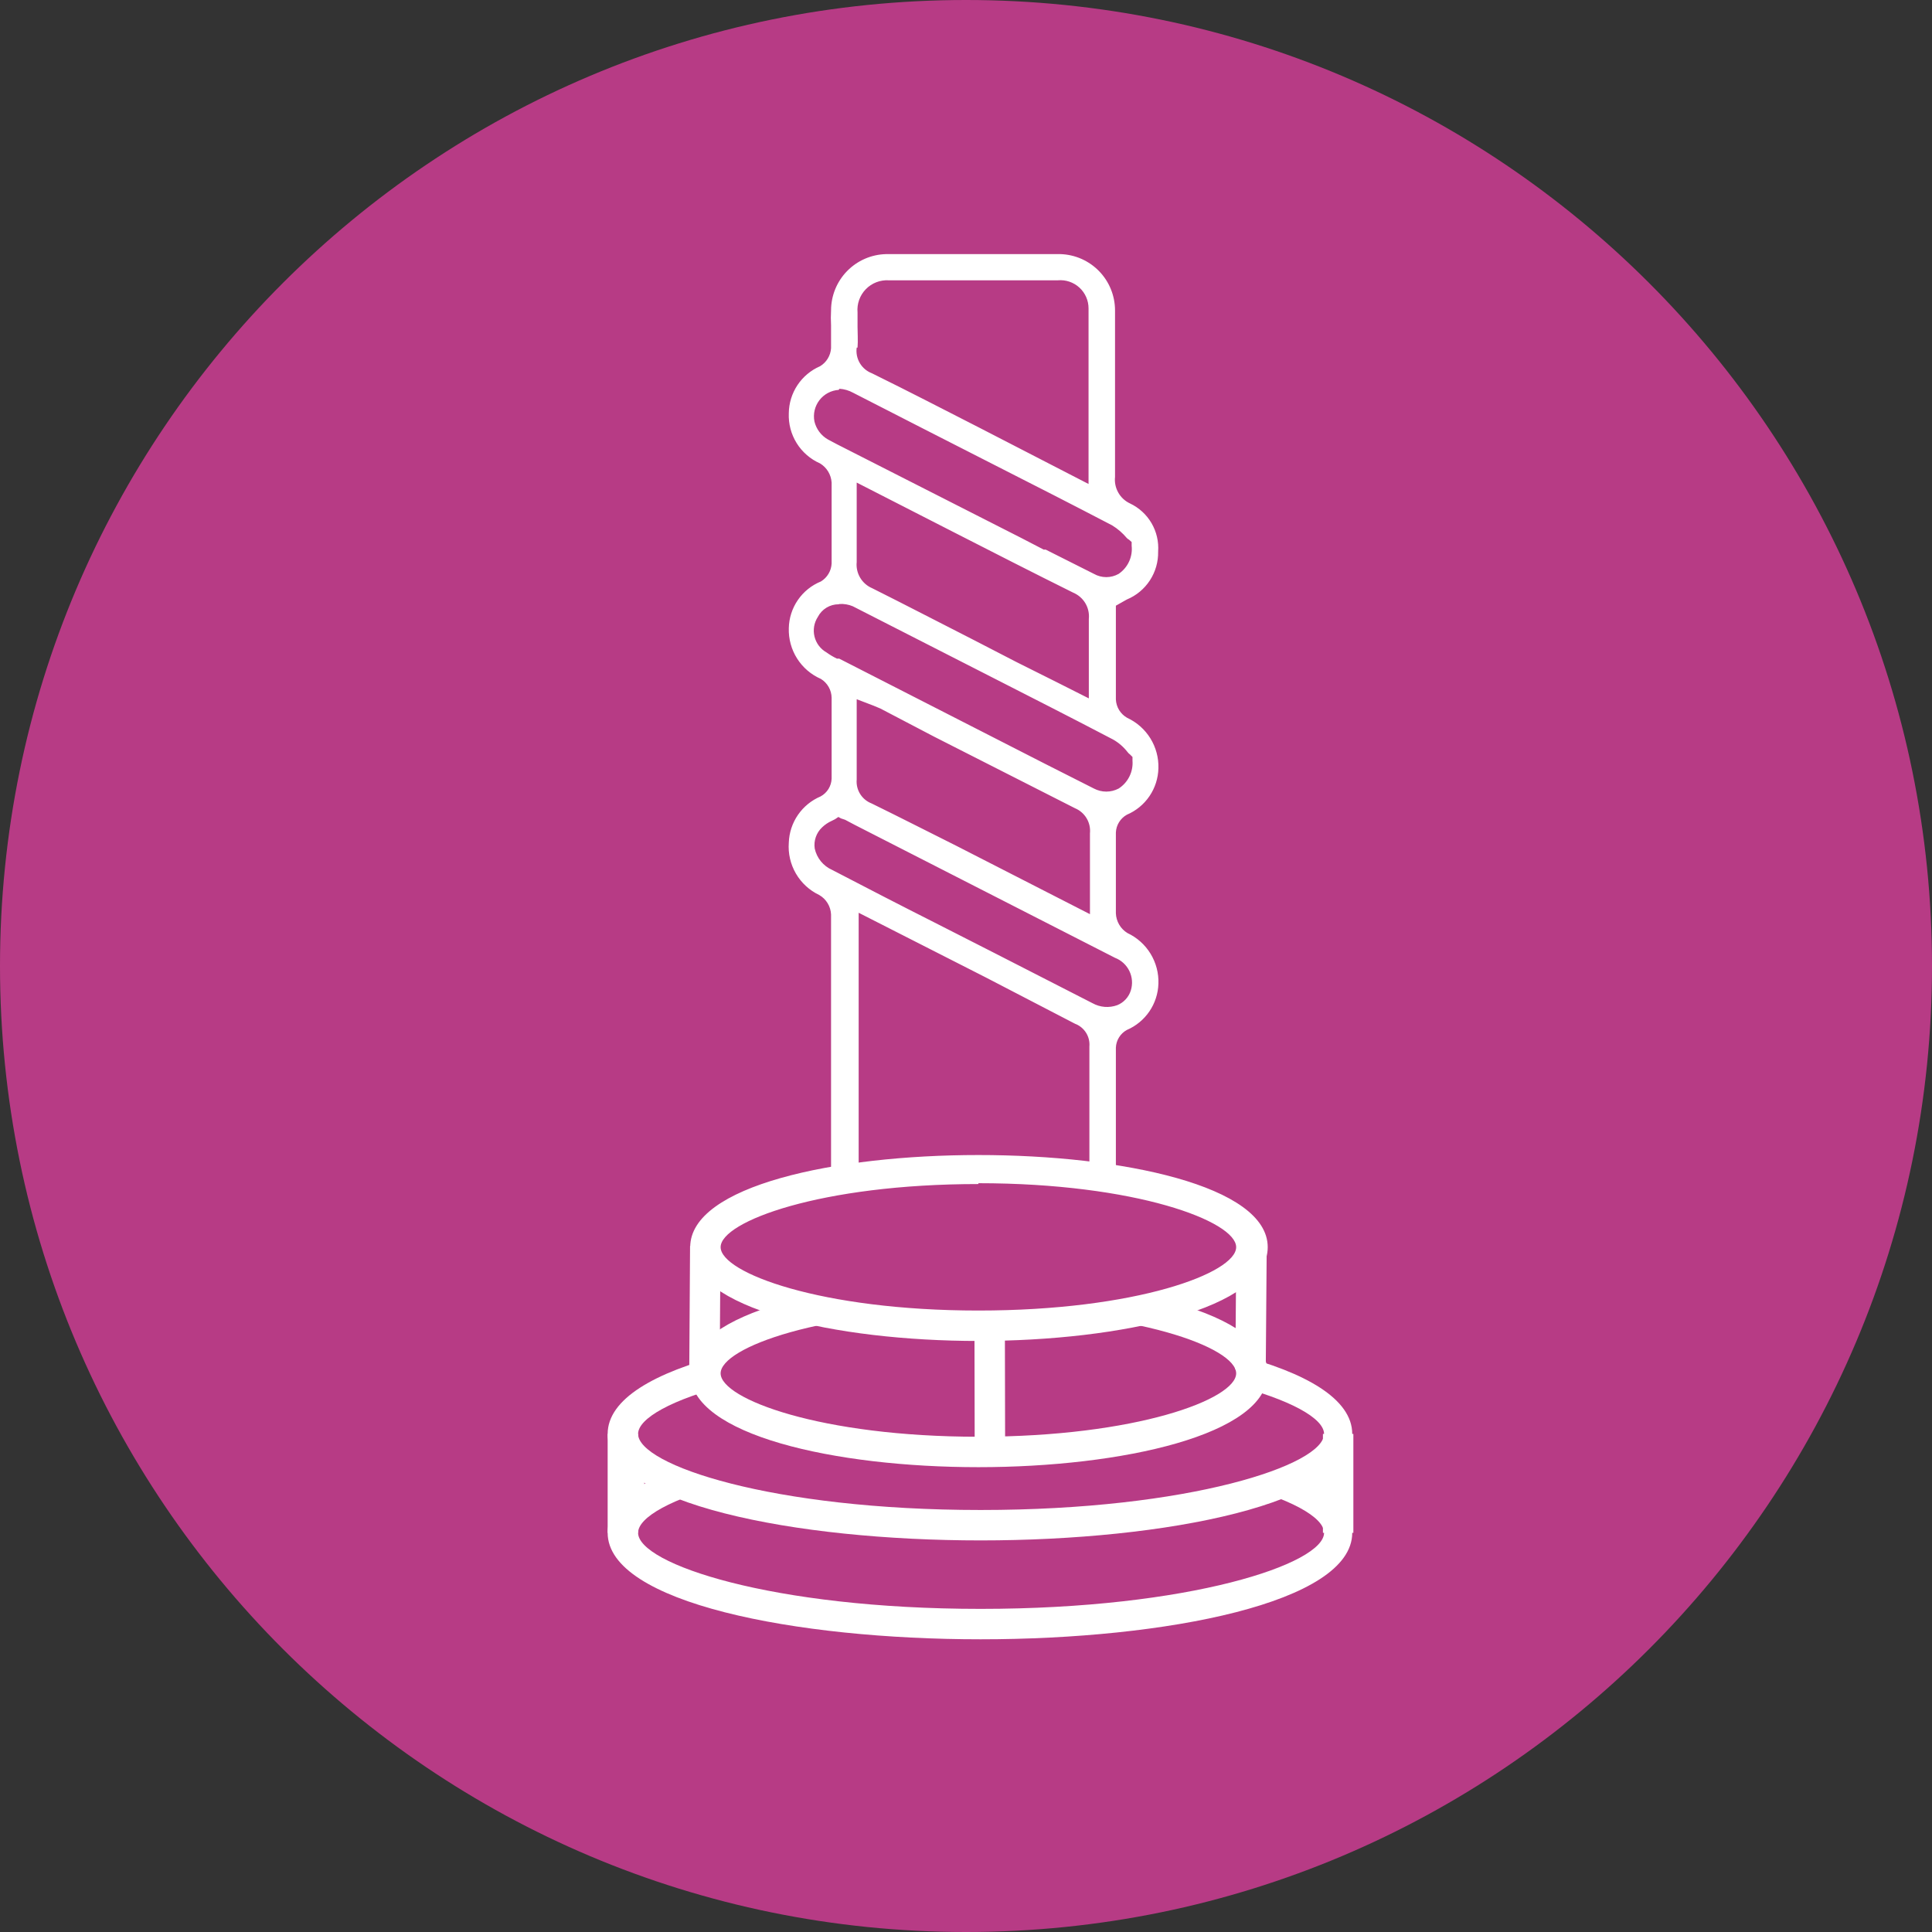
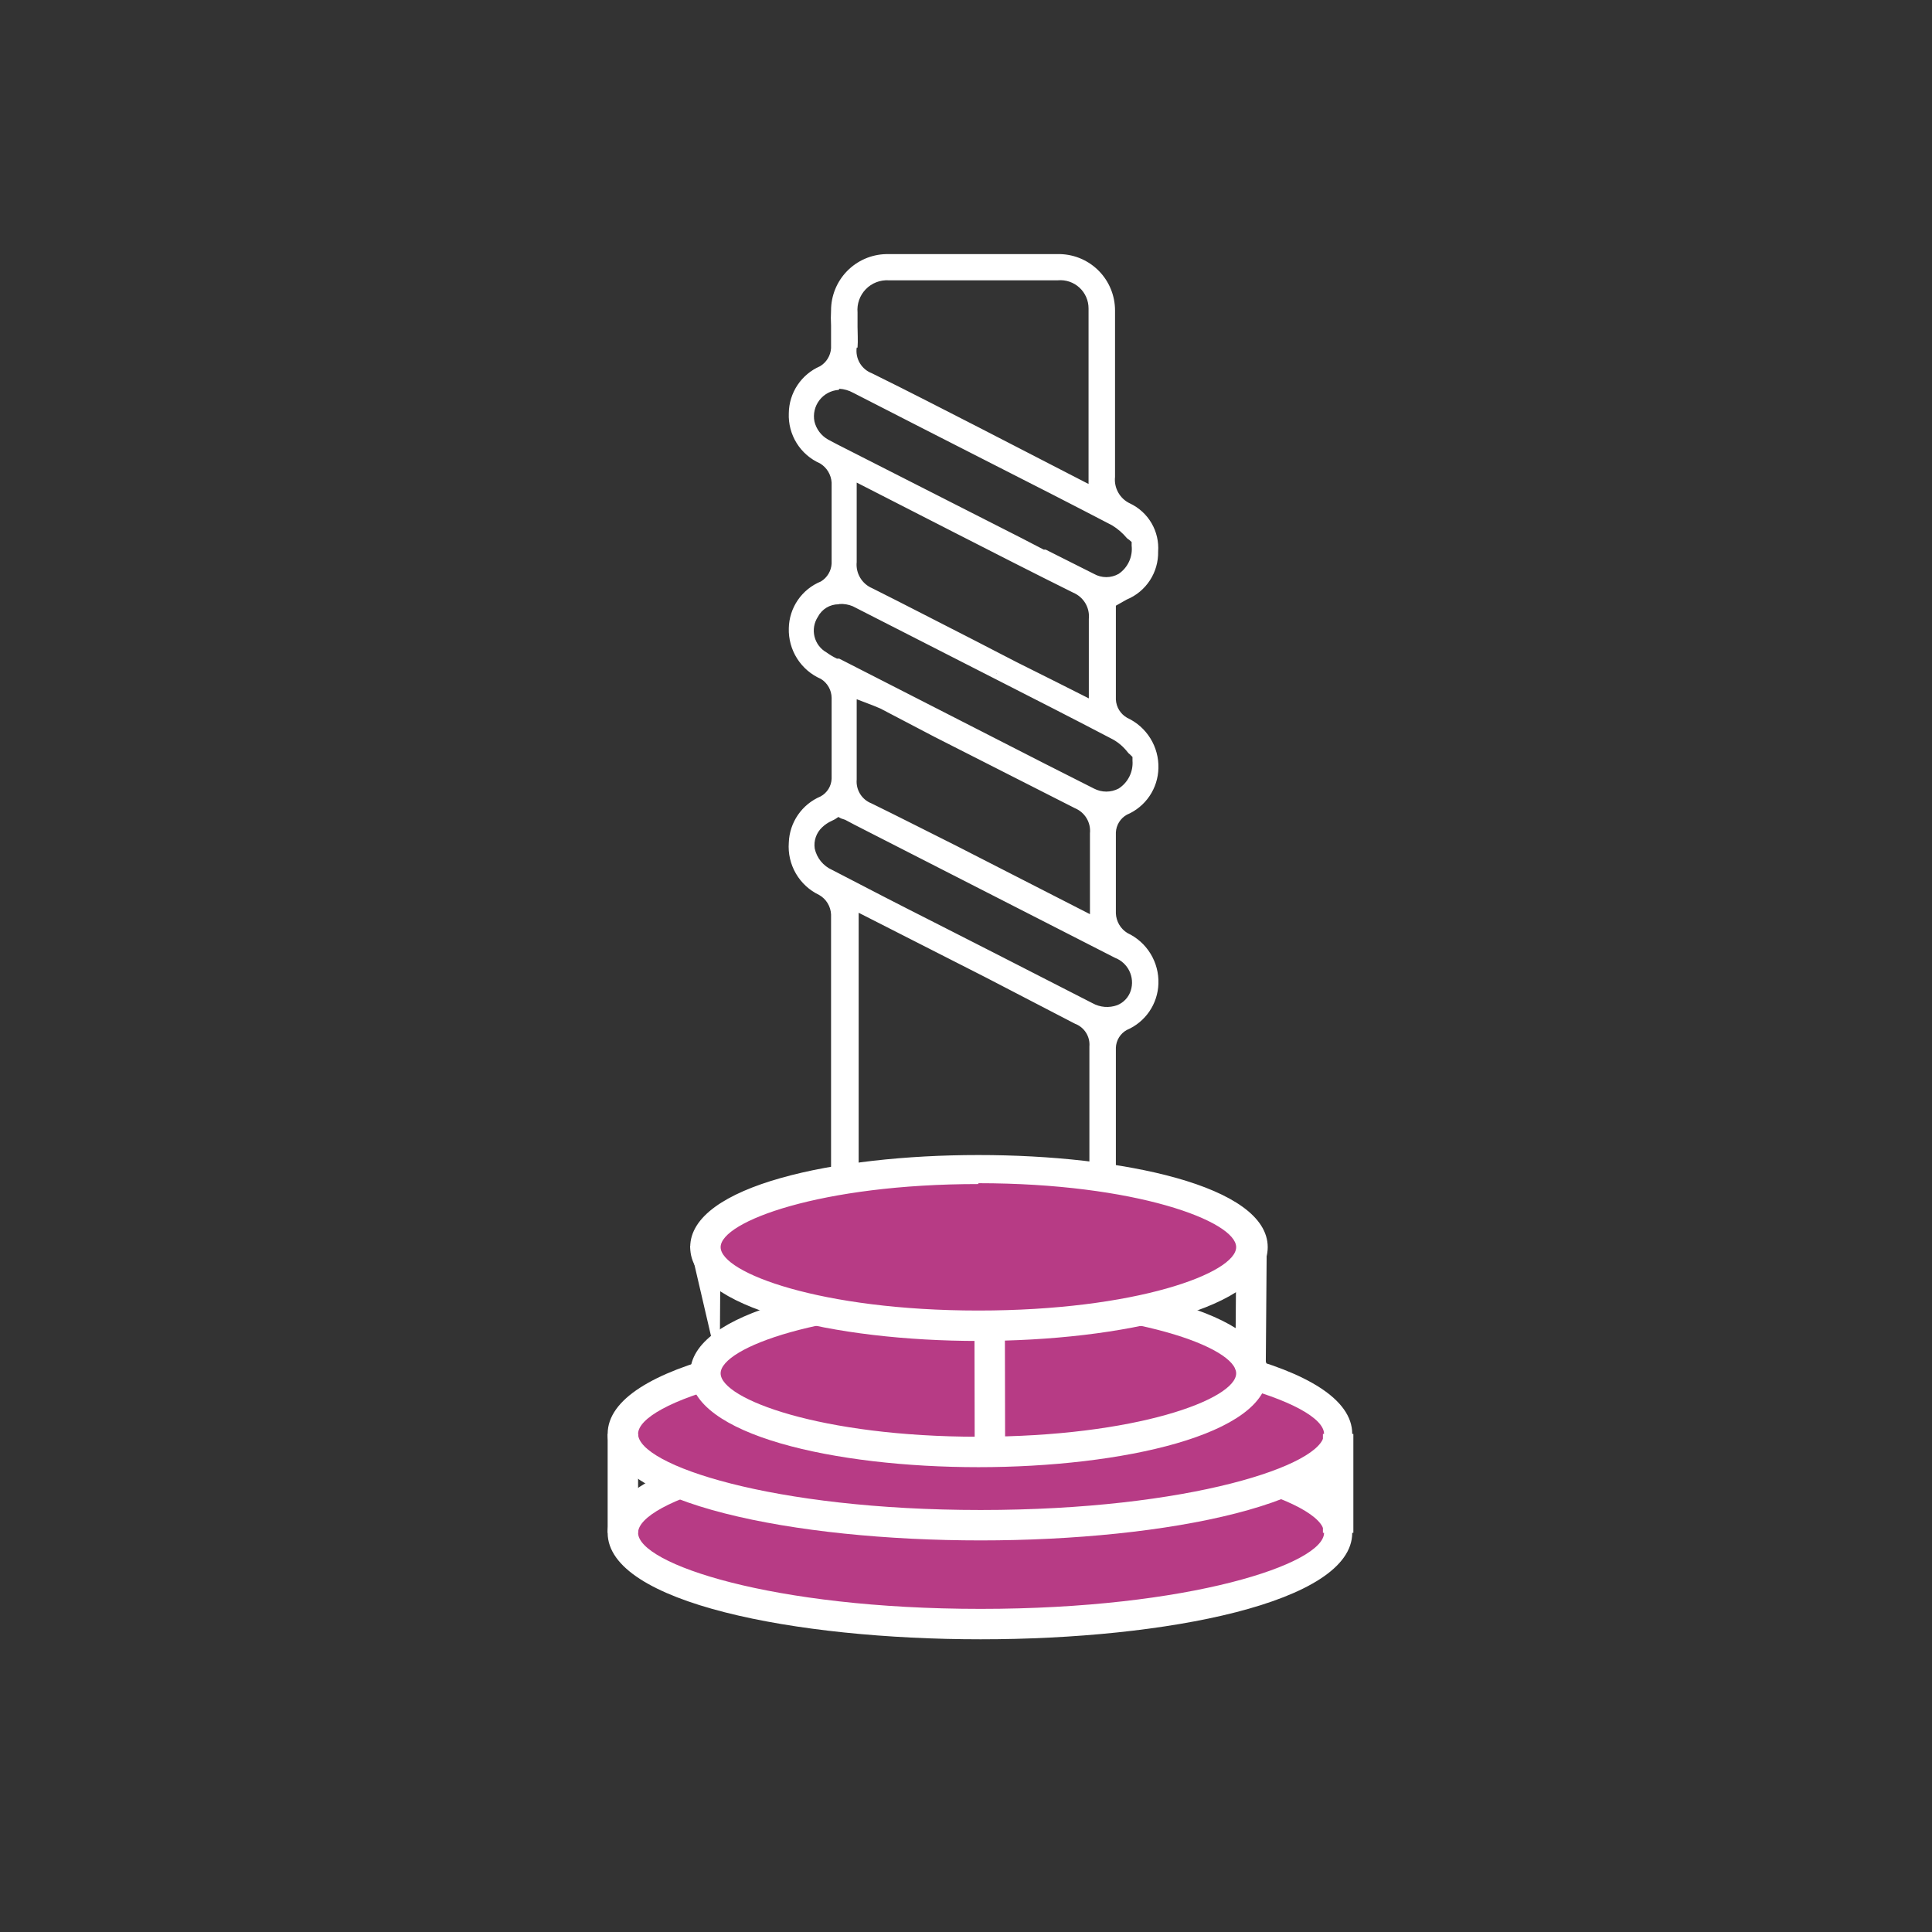
<svg xmlns="http://www.w3.org/2000/svg" width="165" height="165" viewBox="0 0 165 165" fill="none">
  <rect x="0" y="0" width="165" height="165" fill="#333333" stroke="none" />
  <g clip-path="url(#clip0_6008_3386)">
-     <path d="M82.5 165C128.063 165 165 128.063 165 82.5C165 36.937 128.063 0 82.5 0C36.937 0 0 36.937 0 82.5C0 128.063 36.937 165 82.5 165Z" fill="#B73B85" />
    <path d="M83.751 138.703C100.613 138.703 114.283 135.213 114.283 130.908C114.283 126.602 100.613 123.112 83.751 123.112C66.889 123.112 53.22 126.602 53.22 130.908C53.22 135.213 66.889 138.703 83.751 138.703Z" fill="#B73B85" />
    <path d="M83.751 140.002C67.92 140.002 51.896 136.874 51.896 130.907C51.896 124.941 67.92 121.813 83.751 121.813C99.582 121.813 115.486 124.941 115.486 130.907C115.486 136.874 99.558 140.002 83.751 140.002ZM83.751 124.411C65.899 124.411 54.495 128.261 54.495 130.907C54.495 133.554 65.899 137.404 83.751 137.404C101.603 137.404 113.08 133.554 113.08 130.907C113.08 128.261 101.603 124.411 83.751 124.411Z" fill="white" />
    <path d="M83.751 130.258C100.613 130.258 114.283 126.768 114.283 122.463C114.283 118.158 100.613 114.667 83.751 114.667C66.889 114.667 53.22 118.158 53.22 122.463C53.22 126.768 66.889 130.258 83.751 130.258Z" fill="#B73B85" />
    <path d="M83.751 131.557C67.92 131.557 51.896 128.429 51.896 122.463C51.896 116.496 67.92 113.368 83.751 113.368C99.582 113.368 115.486 116.496 115.486 122.463C115.486 128.429 99.558 131.557 83.751 131.557ZM83.751 115.967C65.899 115.967 54.495 119.816 54.495 122.463C54.495 125.109 65.899 128.959 83.751 128.959C101.603 128.959 113.08 125.109 113.08 122.463C113.08 119.816 101.603 115.967 83.751 115.967Z" fill="white" />
    <path d="M83.559 124.003C96.434 124.003 106.872 121.008 106.872 117.314C106.872 113.62 96.434 110.625 83.559 110.625C70.683 110.625 60.245 113.62 60.245 117.314C60.245 121.008 70.683 124.003 83.559 124.003Z" fill="#B73B85" />
    <path d="M83.559 125.302C71.336 125.302 58.946 122.559 58.946 117.29C58.946 112.021 71.336 109.302 83.559 109.302C95.781 109.302 108.268 112.045 108.268 117.29C108.268 122.535 95.781 125.302 83.559 125.302ZM83.559 111.901C70.109 111.901 61.544 115.101 61.544 117.29C61.544 119.479 70.109 122.703 83.559 122.703C97.008 122.703 105.573 119.503 105.573 117.29C105.573 115.077 96.984 111.901 83.559 111.901Z" fill="white" />
    <path d="M115.582 122.463H112.983V130.908H115.582V122.463Z" fill="white" />
    <path d="M54.495 122.463H51.896V130.908H54.495V122.463Z" fill="white" />
-     <path d="M58.934 106.409L58.864 117.259L61.462 117.276L61.533 106.425L58.934 106.409Z" fill="white" />
+     <path d="M58.934 106.409L61.462 117.276L61.533 106.425L58.934 106.409Z" fill="white" />
    <path d="M85.821 113.444L83.223 113.449L83.243 124.059L85.842 124.054L85.821 113.444Z" fill="white" />
    <path d="M105.583 106.637L105.502 116.958L108.1 116.979L108.181 106.658L105.583 106.637Z" fill="white" />
    <path d="M96.238 80.07C95.873 79.865 95.568 79.569 95.353 79.21C95.138 78.852 95.02 78.443 95.011 78.025C95.011 75.932 95.011 73.67 95.011 71.096C95.016 70.702 95.128 70.317 95.336 69.982C95.544 69.647 95.839 69.375 96.19 69.195C96.894 68.887 97.495 68.383 97.922 67.743C98.348 67.104 98.582 66.355 98.596 65.586C98.62 64.773 98.405 63.97 97.977 63.277C97.55 62.584 96.928 62.032 96.19 61.689C95.843 61.489 95.552 61.207 95.342 60.867C95.132 60.526 95.01 60.139 94.987 59.74C94.987 57.815 94.987 55.866 94.987 53.99C94.987 53.388 94.987 52.787 94.987 52.185V51.487L95.564 51.151H95.733C95.866 51.051 96.011 50.971 96.166 50.91C96.876 50.616 97.483 50.119 97.91 49.481C98.339 48.843 98.569 48.093 98.572 47.325C98.64 46.559 98.468 45.791 98.08 45.127C97.692 44.463 97.107 43.937 96.406 43.62C95.916 43.386 95.51 43.006 95.243 42.532C94.976 42.059 94.862 41.514 94.915 40.974C94.915 35.656 94.915 30.989 94.915 26.754C94.934 26.184 94.839 25.616 94.635 25.082C94.432 24.549 94.124 24.062 93.729 23.65C93.335 23.237 92.862 22.908 92.338 22.681C91.815 22.454 91.251 22.334 90.68 22.327C85.868 22.327 80.864 22.327 75.787 22.327C74.668 22.314 73.588 22.74 72.778 23.514C71.969 24.287 71.494 25.347 71.457 26.466C71.433 26.882 71.433 27.3 71.457 27.717C71.457 28.366 71.457 29.04 71.457 29.738C71.425 30.122 71.301 30.493 71.096 30.82C70.891 31.146 70.61 31.419 70.278 31.614C69.564 31.917 68.956 32.423 68.528 33.069C68.1 33.715 67.872 34.472 67.872 35.247C67.833 36.061 68.042 36.867 68.472 37.559C68.902 38.25 69.531 38.795 70.278 39.121C70.626 39.333 70.918 39.624 71.132 39.972C71.345 40.319 71.473 40.712 71.505 41.118C71.505 43.163 71.505 45.352 71.505 48.047C71.494 48.446 71.377 48.835 71.165 49.173C70.954 49.512 70.656 49.787 70.302 49.972C69.594 50.282 68.99 50.789 68.564 51.434C68.137 52.078 67.905 52.832 67.896 53.605C67.867 54.423 68.08 55.231 68.508 55.928C68.936 56.626 69.56 57.182 70.302 57.526C70.647 57.731 70.936 58.019 71.142 58.363C71.348 58.708 71.465 59.098 71.481 59.499C71.481 61.689 71.481 63.95 71.481 66.428C71.454 66.823 71.33 67.206 71.121 67.542C70.911 67.877 70.621 68.156 70.278 68.353C69.577 68.653 68.978 69.148 68.551 69.78C68.125 70.411 67.889 71.152 67.872 71.914C67.84 72.733 68.051 73.542 68.48 74.24C68.908 74.938 69.534 75.493 70.278 75.836C70.642 76.041 70.947 76.337 71.163 76.696C71.378 77.054 71.496 77.463 71.505 77.881C71.505 80.094 71.505 98.283 71.505 100.689V101.05L72.924 101.459C72.912 101.283 72.912 101.106 72.924 100.93C72.924 99.606 72.924 82.404 72.924 81.008V77.4L76.509 79.204L80.623 81.321L83.655 82.861H83.871L92.148 87.072C92.61 87.271 92.998 87.611 93.257 88.042C93.516 88.474 93.633 88.976 93.591 89.478C93.591 90.151 93.591 100.617 93.591 101.315L94.963 101.724C94.963 100.93 94.963 90.368 94.963 89.55C94.99 89.155 95.113 88.772 95.323 88.436C95.533 88.101 95.822 87.822 96.166 87.625C96.865 87.322 97.462 86.827 97.888 86.196C98.315 85.565 98.552 84.825 98.572 84.064C98.621 83.242 98.426 82.424 98.011 81.713C97.595 81.002 96.978 80.43 96.238 80.07ZM72.924 29.545C72.924 28.992 72.924 28.439 72.924 27.861C72.924 27.284 72.924 27.043 72.924 26.61C72.915 26.211 72.986 25.815 73.133 25.444C73.28 25.073 73.501 24.736 73.782 24.453C74.063 24.17 74.398 23.947 74.767 23.796C75.137 23.646 75.533 23.572 75.932 23.578H90.368C90.749 23.549 91.132 23.598 91.495 23.721C91.857 23.845 92.19 24.041 92.473 24.298C92.757 24.554 92.986 24.866 93.145 25.214C93.304 25.562 93.39 25.939 93.399 26.321C93.399 29.666 93.399 32.914 93.399 36.354V41.984L89.622 40.059L86.807 38.64L83.607 37.004C80.551 35.44 77.399 33.828 74.272 32.192C73.784 31.99 73.376 31.634 73.111 31.177C72.845 30.721 72.738 30.189 72.804 29.666L72.924 29.545ZM71.481 38.111L70.663 37.677C70.331 37.48 70.04 37.219 69.809 36.91C69.578 36.6 69.41 36.248 69.315 35.873C69.215 35.37 69.262 34.85 69.45 34.373C69.638 33.896 69.959 33.483 70.375 33.184C70.791 32.885 71.284 32.711 71.796 32.685C72.308 32.658 72.816 32.779 73.261 33.034L79.252 36.114L81.802 37.533L85.002 39.169L95.348 44.486C95.861 44.789 96.317 45.18 96.695 45.641L96.888 45.858L97.249 46.194V46.676C97.28 47.191 97.176 47.707 96.949 48.171C96.721 48.635 96.376 49.031 95.949 49.322C95.562 49.572 95.111 49.706 94.65 49.707C94.213 49.71 93.783 49.602 93.399 49.394C91.955 48.697 90.512 47.951 89.141 47.253L87.168 46.243L71.481 38.111ZM93.591 56.636C93.591 57.166 93.591 57.719 93.591 58.272V60.149L90.247 58.441L86.614 56.925L82.981 55.048C80.142 53.581 77.207 52.089 74.296 50.645C73.787 50.428 73.362 50.054 73.081 49.578C72.799 49.102 72.677 48.549 72.732 47.999C72.732 46.724 72.732 45.449 72.732 44.101V40.516L78.482 43.307L81.802 45.016C85.123 46.7 88.539 48.456 91.931 50.14C92.44 50.358 92.865 50.731 93.147 51.207C93.428 51.683 93.55 52.237 93.495 52.787C93.471 54.134 93.471 55.337 93.471 56.757L93.591 56.636ZM71.505 56.492C71.164 56.344 70.841 56.159 70.543 55.939C70.244 55.763 69.984 55.529 69.777 55.252C69.57 54.974 69.421 54.658 69.338 54.322C69.255 53.985 69.24 53.636 69.294 53.294C69.348 52.952 69.47 52.624 69.652 52.33C69.801 52.021 70.015 51.748 70.278 51.529C70.541 51.309 70.848 51.149 71.178 51.058C71.509 50.967 71.855 50.947 72.193 51.001C72.532 51.054 72.855 51.179 73.141 51.367L79.204 54.471L81.61 55.746L84.834 57.382C88.25 59.114 91.787 60.919 95.228 62.723C95.742 63.014 96.199 63.398 96.575 63.854L96.767 64.071L97.128 64.407V64.961C97.159 65.477 97.056 65.992 96.828 66.456C96.601 66.92 96.256 67.317 95.829 67.607C95.439 67.849 94.988 67.974 94.53 67.968C94.096 67.967 93.669 67.868 93.279 67.68C91.811 66.958 90.368 66.212 88.972 65.49L87.071 64.528L79.709 60.775L71.577 56.612L71.505 56.492ZM93.591 74.97C93.591 75.523 93.591 76.076 93.591 76.654V78.53L89.285 76.341C87.697 75.523 86.157 74.729 84.473 73.935L81.61 72.443C79.204 71.216 76.798 70.037 74.392 68.738C73.916 68.55 73.513 68.216 73.241 67.783C72.968 67.35 72.841 66.842 72.876 66.332C72.876 65.033 72.876 63.734 72.876 62.362V59.114L74.44 59.764L74.753 59.908L75.403 60.173L79.565 62.29L80.022 62.531C83.944 64.528 88.01 66.621 92.052 68.642C92.553 68.837 92.975 69.193 93.249 69.656C93.524 70.118 93.636 70.659 93.567 71.192C93.471 72.443 93.471 73.743 93.471 75.09L93.591 74.97ZM97.104 84.593C97.001 84.938 96.823 85.255 96.581 85.522C96.34 85.788 96.042 85.997 95.709 86.133C95.403 86.259 95.076 86.325 94.746 86.326C94.219 86.312 93.701 86.181 93.231 85.941L84.786 81.802L79.853 79.397L70.855 74.585C70.421 74.386 70.04 74.086 69.747 73.709C69.454 73.332 69.256 72.889 69.171 72.419C69.103 72.027 69.133 71.624 69.259 71.246C69.385 70.868 69.603 70.527 69.893 70.254C70.168 69.994 70.485 69.782 70.831 69.628L71.072 69.484L71.553 69.195L72.082 69.412L72.419 69.532C72.692 69.613 72.958 69.717 73.213 69.845L85.243 75.956L95.516 81.201C95.845 81.333 96.144 81.529 96.397 81.778C96.649 82.027 96.849 82.323 96.986 82.65C97.122 82.977 97.193 83.328 97.192 83.682C97.192 84.036 97.121 84.387 96.984 84.714L97.104 84.593Z" fill="white" />
    <path d="M95.276 102.229L93.038 101.579V99.943C93.038 96.936 93.038 89.934 93.038 89.381C93.075 88.967 92.975 88.552 92.753 88.2C92.532 87.848 92.201 87.578 91.811 87.432L84.208 83.486L73.333 77.953V80.864C73.333 81.874 73.333 99.462 73.333 100.809C73.321 100.969 73.321 101.13 73.333 101.29V101.94L70.927 101.242V100.881H71.36H70.975C70.975 98.475 70.975 80.359 70.975 78.097C70.96 77.758 70.859 77.428 70.683 77.138C70.506 76.847 70.259 76.606 69.965 76.437C69.13 76.041 68.436 75.401 67.972 74.603C67.508 73.804 67.297 72.883 67.367 71.962C67.396 71.113 67.668 70.291 68.15 69.592C68.631 68.893 69.303 68.346 70.085 68.016C70.36 67.866 70.59 67.648 70.755 67.382C70.919 67.117 71.012 66.813 71.024 66.5C71.024 64.094 71.024 61.688 71.024 59.595C71.019 59.271 70.933 58.954 70.773 58.672C70.613 58.39 70.385 58.153 70.109 57.983C69.272 57.618 68.563 57.011 68.074 56.239C67.585 55.467 67.339 54.566 67.367 53.653C67.383 52.792 67.652 51.954 68.139 51.245C68.627 50.535 69.312 49.983 70.109 49.659C70.376 49.497 70.6 49.272 70.759 49.003C70.919 48.735 71.01 48.431 71.024 48.119C71.024 45.424 71.024 43.307 71.024 41.214C71.003 40.882 70.902 40.56 70.731 40.275C70.559 39.99 70.321 39.751 70.037 39.578C69.213 39.216 68.517 38.613 68.04 37.849C67.564 37.085 67.329 36.195 67.367 35.295C67.375 34.439 67.632 33.604 68.106 32.891C68.581 32.177 69.251 31.617 70.037 31.277C70.306 31.115 70.532 30.891 70.695 30.622C70.859 30.354 70.955 30.051 70.975 29.738C70.975 29.088 70.975 28.438 70.975 27.789C70.951 27.364 70.951 26.938 70.975 26.514C70.975 25.258 71.466 24.052 72.342 23.153C73.219 22.254 74.412 21.733 75.667 21.702C80.768 21.702 85.772 21.702 90.56 21.702C91.811 21.739 92.998 22.263 93.87 23.161C94.741 24.059 95.228 25.262 95.228 26.514C95.228 30.796 95.228 35.464 95.228 40.733C95.178 41.196 95.275 41.662 95.504 42.067C95.732 42.473 96.081 42.797 96.503 42.994C97.272 43.357 97.914 43.944 98.344 44.678C98.773 45.413 98.97 46.26 98.909 47.108C98.927 47.98 98.681 48.836 98.205 49.566C97.728 50.296 97.043 50.865 96.238 51.199L95.853 51.415L95.3 51.728V53.941C95.3 55.866 95.3 57.815 95.3 59.74C95.315 60.06 95.411 60.372 95.579 60.646C95.748 60.919 95.983 61.145 96.262 61.304C97.08 61.681 97.77 62.29 98.245 63.056C98.719 63.821 98.959 64.71 98.933 65.61C98.912 66.461 98.648 67.288 98.17 67.992C97.692 68.696 97.021 69.247 96.238 69.58C95.965 69.732 95.736 69.951 95.572 70.216C95.407 70.481 95.314 70.784 95.3 71.096C95.3 73.67 95.3 75.908 95.3 78.001C95.313 78.341 95.41 78.673 95.582 78.967C95.754 79.26 95.996 79.507 96.286 79.685C97.104 80.067 97.791 80.682 98.261 81.452C98.732 82.222 98.966 83.114 98.933 84.016C98.905 84.862 98.637 85.682 98.16 86.381C97.682 87.08 97.016 87.628 96.238 87.962C95.964 88.111 95.733 88.33 95.569 88.595C95.404 88.861 95.311 89.165 95.3 89.477V98.427C95.3 100.087 95.3 101.387 95.3 101.651L95.276 102.229ZM93.832 101.05L94.337 101.194C94.337 100.617 94.337 99.654 94.337 98.548C94.337 94.987 94.337 90.151 94.337 89.597C94.322 89.1 94.451 88.609 94.706 88.183C94.962 87.757 95.335 87.412 95.781 87.192C96.414 86.924 96.957 86.481 97.346 85.913C97.734 85.346 97.951 84.679 97.97 83.992C97.992 83.259 97.798 82.535 97.414 81.911C97.029 81.287 96.469 80.789 95.805 80.479C95.381 80.23 95.025 79.88 94.769 79.46C94.513 79.04 94.365 78.564 94.337 78.073C94.337 75.98 94.337 73.718 94.337 71.12C94.347 70.641 94.49 70.173 94.749 69.77C95.008 69.367 95.373 69.043 95.805 68.834C96.437 68.562 96.978 68.113 97.362 67.541C97.746 66.969 97.957 66.299 97.97 65.61C97.985 64.879 97.786 64.159 97.397 63.539C97.008 62.919 96.446 62.426 95.781 62.122C95.351 61.882 94.991 61.533 94.738 61.111C94.485 60.689 94.347 60.208 94.337 59.716C94.337 57.767 94.337 55.818 94.337 53.941V51.223L95.276 50.693C95.436 50.583 95.605 50.486 95.781 50.405C96.427 50.156 96.982 49.717 97.373 49.145C97.764 48.574 97.973 47.897 97.97 47.205C98.038 46.523 97.889 45.836 97.543 45.244C97.197 44.652 96.673 44.184 96.046 43.909C95.506 43.625 95.062 43.188 94.771 42.653C94.48 42.118 94.354 41.508 94.409 40.901C94.409 35.632 94.409 30.965 94.409 26.682C94.429 26.169 94.345 25.656 94.163 25.176C93.981 24.695 93.705 24.256 93.351 23.883C92.997 23.511 92.572 23.214 92.1 23.008C91.629 22.803 91.122 22.694 90.608 22.688C85.796 22.688 80.816 22.688 75.715 22.688C74.709 22.688 73.743 23.084 73.027 23.791C72.311 24.498 71.902 25.459 71.89 26.465C71.866 26.866 71.866 27.268 71.89 27.668C71.89 28.39 71.89 29.064 71.89 29.762C71.853 30.222 71.704 30.666 71.457 31.056C71.21 31.446 70.871 31.77 70.47 31.999C69.824 32.262 69.271 32.711 68.881 33.29C68.491 33.868 68.282 34.55 68.281 35.247C68.237 35.981 68.422 36.71 68.81 37.335C69.198 37.96 69.769 38.449 70.446 38.736C70.862 38.992 71.209 39.345 71.46 39.763C71.712 40.182 71.859 40.654 71.89 41.142C71.89 43.187 71.89 45.376 71.89 48.071C71.891 48.568 71.755 49.056 71.496 49.481C71.237 49.906 70.865 50.25 70.422 50.477C69.781 50.741 69.233 51.187 68.843 51.76C68.454 52.333 68.242 53.008 68.233 53.701C68.205 54.441 68.402 55.172 68.797 55.799C69.192 56.426 69.767 56.919 70.446 57.214C70.875 57.453 71.232 57.801 71.482 58.224C71.731 58.647 71.864 59.129 71.866 59.619C71.866 61.809 71.866 64.07 71.866 66.549C71.865 67.049 71.725 67.538 71.461 67.963C71.198 68.388 70.821 68.731 70.374 68.954C69.747 69.215 69.209 69.651 68.825 70.21C68.441 70.769 68.227 71.428 68.209 72.106C68.179 72.844 68.369 73.574 68.754 74.203C69.14 74.833 69.704 75.334 70.374 75.643C70.798 75.892 71.154 76.242 71.41 76.662C71.666 77.082 71.814 77.558 71.842 78.049C71.842 80.238 71.842 97.754 71.842 100.713L72.371 100.857C72.371 99.342 72.371 82.596 72.371 80.984V76.533L84.401 82.716C86.951 84.016 89.549 85.363 92.148 86.662C92.68 86.887 93.128 87.272 93.43 87.764C93.732 88.255 93.872 88.829 93.832 89.405C93.832 89.958 93.832 96.96 93.832 99.943V101.05ZM94.554 86.999C93.958 86.995 93.371 86.847 92.846 86.566L84.521 82.308L79.396 79.541L70.663 75.066C70.178 74.84 69.752 74.506 69.418 74.088C69.084 73.671 68.851 73.182 68.738 72.66C68.665 72.198 68.704 71.726 68.85 71.283C68.997 70.839 69.247 70.437 69.58 70.109C69.889 69.828 70.238 69.593 70.615 69.412L70.855 69.291L71.529 68.906L72.227 69.171H72.539L73.406 69.532L95.636 80.888C96.388 81.184 96.994 81.763 97.322 82.501C97.651 83.24 97.676 84.077 97.393 84.834C97.267 85.235 97.055 85.604 96.773 85.915C96.49 86.227 96.144 86.473 95.757 86.638C95.399 86.79 95.015 86.871 94.626 86.879L94.554 86.999ZM71.601 69.772L71.312 69.965L71.024 70.109C70.721 70.246 70.445 70.433 70.206 70.663C69.964 70.891 69.781 71.174 69.672 71.489C69.563 71.803 69.532 72.138 69.58 72.467C69.667 72.868 69.847 73.243 70.106 73.561C70.366 73.878 70.696 74.13 71.072 74.296C73.983 75.811 76.918 77.327 79.781 78.771L84.978 81.417L93.303 85.676C93.623 85.854 93.978 85.962 94.343 85.991C94.708 86.02 95.076 85.97 95.42 85.844C95.693 85.734 95.938 85.564 96.137 85.348C96.337 85.132 96.486 84.874 96.575 84.593C96.748 84.044 96.705 83.449 96.454 82.931C96.204 82.412 95.765 82.008 95.228 81.802L72.996 70.446L72.178 70.013L71.818 69.893L71.601 69.772ZM93.832 79.396L81.153 72.924L74.055 69.315C73.504 69.082 73.04 68.684 72.725 68.175C72.41 67.667 72.261 67.073 72.299 66.476C72.299 65.177 72.299 63.878 72.299 62.507V58.489L74.705 59.499L75.402 59.788L79.998 62.194C83.919 64.191 87.986 66.284 92.028 68.305C92.596 68.533 93.076 68.935 93.401 69.454C93.725 69.973 93.876 70.582 93.832 71.192C93.832 72.467 93.832 73.742 93.832 75.09V79.396ZM73.165 59.716V62.555C73.165 63.95 73.165 65.249 73.165 66.573C73.126 67.006 73.229 67.44 73.459 67.809C73.689 68.178 74.034 68.462 74.44 68.618C76.846 69.797 79.252 71.024 81.658 72.227L93.086 78.073V75.09C93.086 73.718 93.086 72.443 93.086 71.168C93.131 70.722 93.032 70.272 92.802 69.887C92.572 69.501 92.225 69.2 91.811 69.027L79.781 62.916L75.186 60.51L74.609 60.269L73.165 59.716ZM94.482 68.449C93.981 68.446 93.488 68.331 93.038 68.112L89.02 66.043L71.288 56.997L71.481 56.612L71.264 56.997C70.918 56.822 70.581 56.629 70.254 56.419C69.911 56.213 69.612 55.939 69.376 55.615C69.14 55.292 68.972 54.924 68.88 54.534C68.788 54.144 68.775 53.739 68.841 53.344C68.908 52.949 69.053 52.572 69.267 52.233C69.455 51.89 69.71 51.589 70.016 51.345C70.322 51.102 70.674 50.923 71.05 50.817C71.427 50.712 71.821 50.683 72.209 50.732C72.597 50.781 72.971 50.907 73.309 51.102L85.098 57.117V57.55L85.315 57.165C88.707 58.898 92.22 60.678 95.636 62.483C96.203 62.789 96.702 63.206 97.104 63.709L97.272 63.902L97.778 64.383V64.961C97.806 65.55 97.682 66.137 97.416 66.664C97.151 67.191 96.753 67.64 96.262 67.968C95.764 68.324 95.165 68.51 94.554 68.497L94.482 68.449ZM71.625 51.608C71.257 51.607 70.897 51.707 70.582 51.898C70.268 52.089 70.013 52.363 69.845 52.69C69.686 52.936 69.578 53.211 69.529 53.499C69.481 53.788 69.492 54.083 69.562 54.367C69.632 54.651 69.759 54.918 69.936 55.151C70.113 55.384 70.336 55.578 70.591 55.722C70.871 55.925 71.169 56.102 71.481 56.251H71.673L89.237 65.225L93.423 67.343C93.749 67.515 94.113 67.606 94.482 67.606C94.851 67.606 95.214 67.515 95.54 67.343C95.933 67.088 96.25 66.733 96.457 66.314C96.665 65.894 96.755 65.427 96.719 64.961V64.648L96.503 64.431C96.419 64.372 96.346 64.299 96.286 64.215C95.95 63.785 95.534 63.425 95.059 63.156C91.618 61.352 88.106 59.571 84.713 57.839L72.828 51.776C72.471 51.627 72.084 51.561 71.697 51.584L71.625 51.608ZM93.832 61.063L89.886 59.066L86.614 57.31L82.837 55.337C79.974 53.869 77.062 52.353 74.175 50.934C73.592 50.679 73.103 50.246 72.779 49.698C72.456 49.149 72.313 48.513 72.371 47.878C72.371 46.627 72.371 45.352 72.371 44.005V39.794L81.995 44.727C85.315 46.411 88.731 48.167 92.124 49.851C92.694 50.123 93.165 50.566 93.471 51.118C93.777 51.67 93.903 52.304 93.832 52.931C93.832 54.206 93.832 55.457 93.832 56.804V61.063ZM73.165 41.214V44.101C73.165 45.448 73.165 46.724 73.165 47.999C73.118 48.464 73.22 48.932 73.459 49.335C73.697 49.738 74.058 50.054 74.488 50.236C77.375 51.68 80.287 53.196 83.126 54.639L86.807 56.54L90.271 58.272L92.99 59.644V56.756C92.99 55.409 92.99 54.134 92.99 52.859C93.037 52.393 92.934 51.925 92.696 51.522C92.458 51.12 92.097 50.804 91.667 50.621C88.274 48.937 84.834 47.181 81.538 45.496L73.165 41.214ZM94.482 50.14C93.978 50.141 93.482 50.017 93.038 49.779L89.02 47.71H88.852L86.879 46.675L71.192 38.688C70.897 38.564 70.615 38.41 70.35 38.23C69.966 38.008 69.632 37.71 69.368 37.354C69.103 36.998 68.913 36.593 68.81 36.161C68.715 35.777 68.703 35.377 68.773 34.987C68.844 34.597 68.996 34.227 69.219 33.9C69.418 33.555 69.683 33.253 70.001 33.013C70.317 32.772 70.68 32.597 71.065 32.498C71.451 32.4 71.852 32.379 72.246 32.438C72.64 32.497 73.017 32.634 73.357 32.841L79.396 35.849L85.531 38.976C88.828 40.636 92.196 42.369 95.516 44.101C96.078 44.424 96.576 44.848 96.984 45.352L97.152 45.545L97.657 46.002V46.675C97.688 47.269 97.564 47.859 97.299 48.391C97.033 48.922 96.635 49.375 96.142 49.707C95.662 49.993 95.113 50.142 94.554 50.14H94.482ZM71.625 33.298C71.304 33.32 70.992 33.409 70.708 33.561C70.425 33.712 70.177 33.923 69.981 34.178C69.785 34.433 69.646 34.726 69.573 35.039C69.499 35.352 69.494 35.678 69.556 35.993C69.632 36.315 69.774 36.618 69.973 36.883C70.171 37.148 70.423 37.37 70.711 37.533L71.481 37.942L87.192 45.93L89.14 46.94H89.309L93.423 49.009C93.746 49.193 94.11 49.289 94.482 49.289C94.853 49.289 95.218 49.193 95.54 49.009C95.925 48.746 96.232 48.383 96.427 47.959C96.622 47.536 96.698 47.067 96.647 46.603V46.291L96.43 46.098C96.36 46.059 96.295 46.011 96.238 45.954C95.882 45.528 95.46 45.162 94.987 44.871C91.667 43.139 88.274 41.406 85.002 39.746L78.867 36.618L72.852 33.539C72.496 33.344 72.102 33.229 71.697 33.202L71.625 33.298ZM93.832 42.706L83.294 37.292C80.311 35.752 77.231 34.188 74.151 32.649C73.567 32.411 73.076 31.988 72.754 31.445C72.433 30.902 72.298 30.268 72.371 29.641C72.371 29.112 72.371 28.559 72.371 28.005C72.371 27.452 72.371 27.163 72.371 26.73C72.347 26.257 72.422 25.785 72.591 25.342C72.76 24.9 73.019 24.497 73.351 24.16C73.684 23.823 74.083 23.559 74.523 23.384C74.963 23.209 75.434 23.128 75.908 23.145H90.343C90.784 23.109 91.228 23.164 91.647 23.306C92.066 23.449 92.451 23.676 92.779 23.974C93.106 24.272 93.368 24.634 93.549 25.038C93.731 25.442 93.827 25.878 93.832 26.321C93.832 29.641 93.832 32.865 93.832 36.282V42.706ZM73.165 29.689C73.102 30.148 73.196 30.613 73.432 31.011C73.668 31.409 74.032 31.715 74.464 31.879C77.544 33.395 80.623 34.983 83.631 36.522L92.966 41.334V36.354C92.966 32.865 92.966 29.641 92.966 26.345C92.967 26.01 92.899 25.678 92.764 25.372C92.63 25.064 92.433 24.789 92.186 24.562C91.94 24.336 91.648 24.164 91.331 24.056C91.013 23.949 90.677 23.909 90.343 23.939H75.908C75.545 23.917 75.182 23.973 74.843 24.104C74.504 24.235 74.197 24.438 73.944 24.698C73.69 24.959 73.496 25.271 73.374 25.613C73.252 25.955 73.205 26.32 73.237 26.682C73.237 27.091 73.237 27.5 73.237 27.909C73.237 28.318 73.285 29.136 73.237 29.689H73.165Z" fill="white" />
    <path d="M83.559 113.2C96.434 113.2 106.872 110.205 106.872 106.511C106.872 102.817 96.434 99.823 83.559 99.823C70.683 99.823 60.245 102.817 60.245 106.511C60.245 110.205 70.683 113.2 83.559 113.2Z" fill="#B73B85" />
    <path d="M83.559 114.523C71.336 114.523 58.946 111.756 58.946 106.511C58.946 101.267 71.336 98.644 83.559 98.644C95.781 98.644 108.268 101.267 108.268 106.511C108.268 111.756 95.781 114.523 83.559 114.523ZM83.559 101.122C70.109 101.122 61.544 104.322 61.544 106.511C61.544 108.701 70.109 111.925 83.559 111.925C97.008 111.925 105.573 108.725 105.573 106.511C105.573 104.298 96.984 101.05 83.559 101.05V101.122Z" fill="white" />
    <path d="M113.609 126.144H112.189V127.203H113.609V126.144Z" fill="white" />
-     <path d="M55.024 126.144H53.605V127.203H55.024V126.144Z" fill="white" />
  </g>
  <defs>
    <clipPath id="clip0_6008_3386">
      <rect width="165" height="165" fill="white" />
    </clipPath>
  </defs>
</svg>